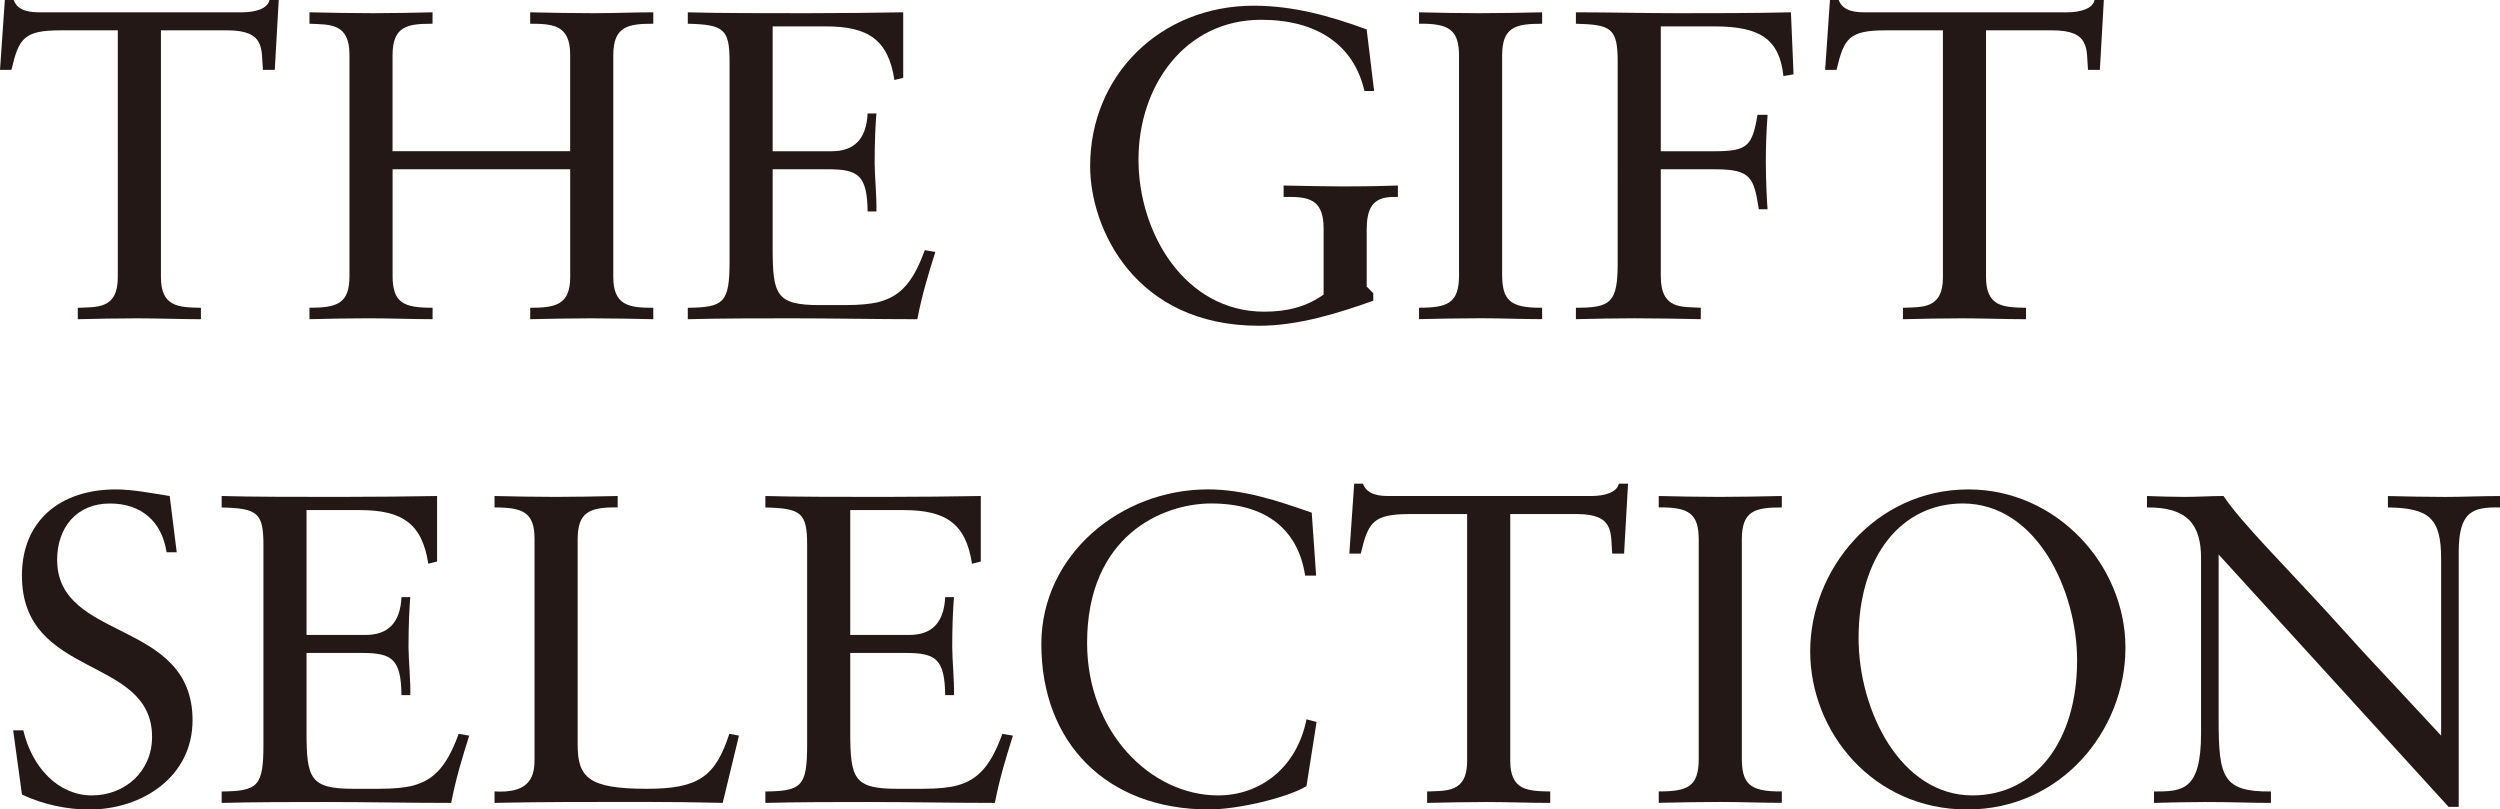
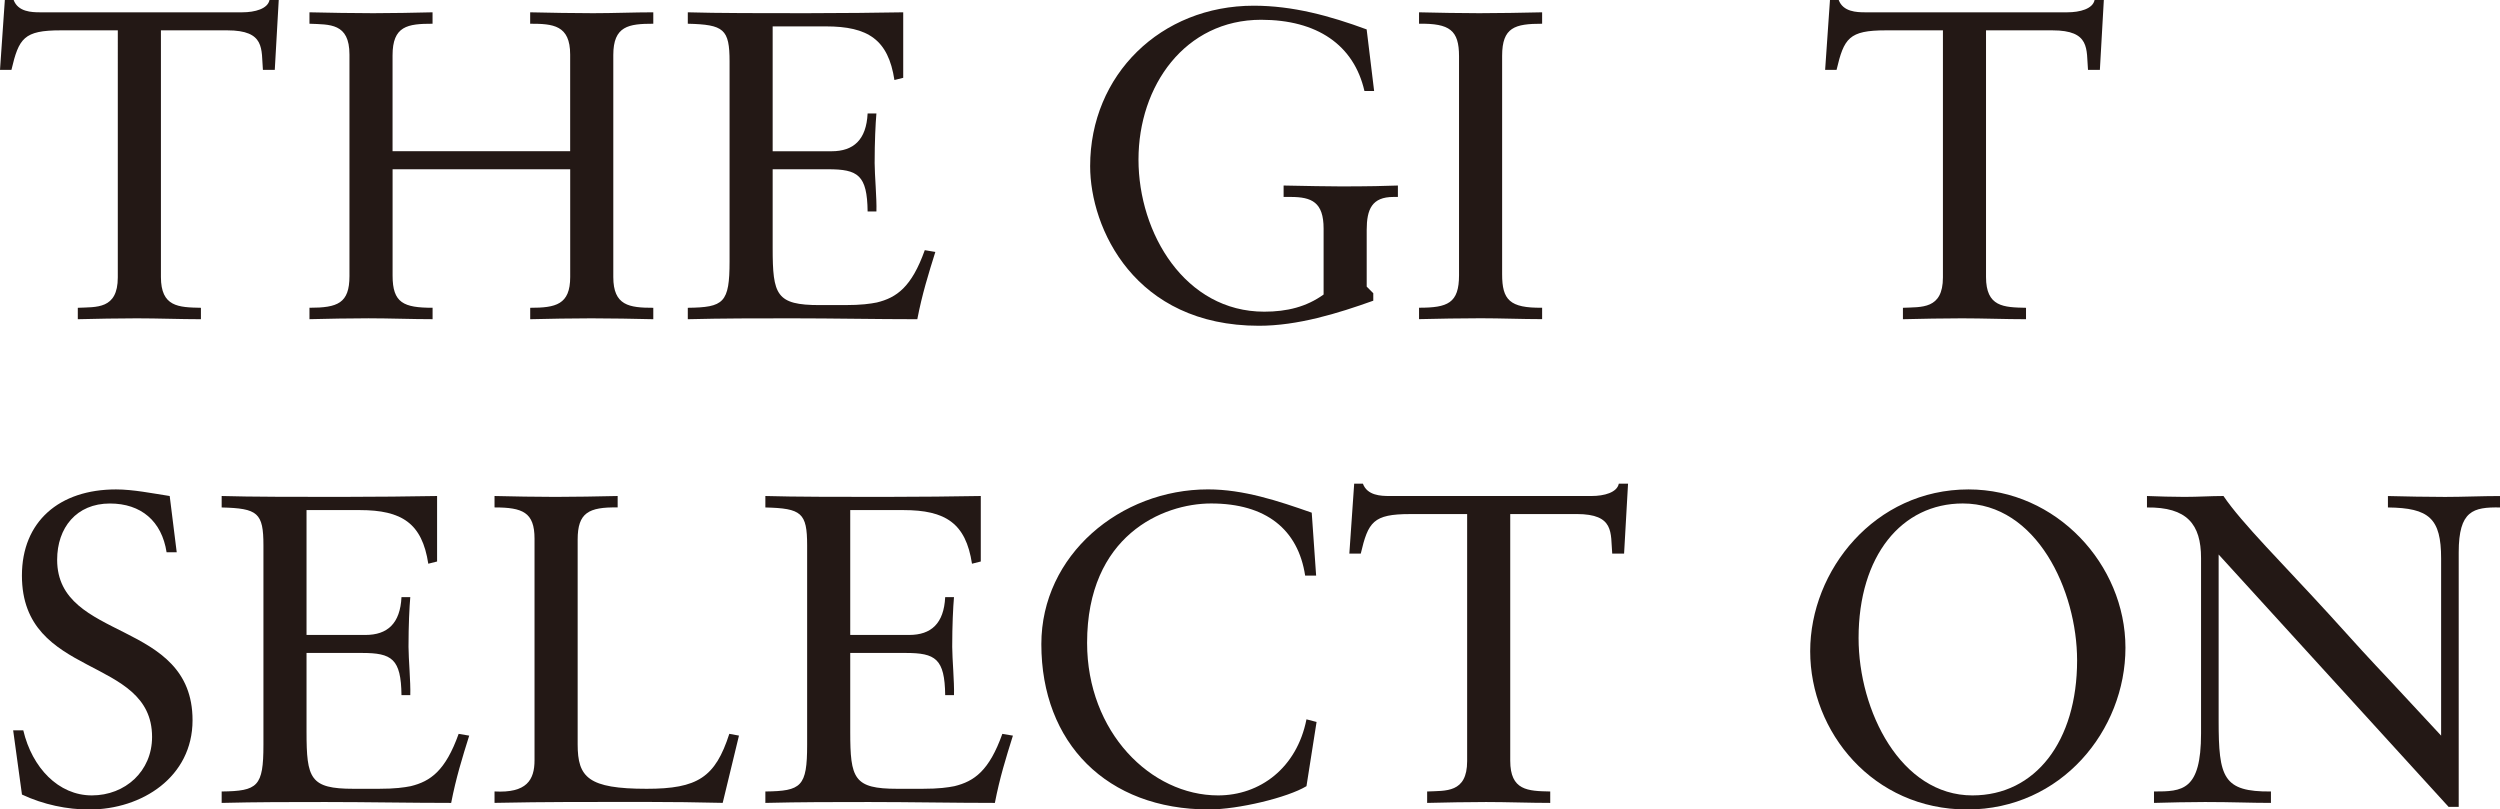
<svg xmlns="http://www.w3.org/2000/svg" id="_レイヤー_2" viewBox="0 0 733.21 237.41">
  <defs>
    <style>.cls-1{fill:#231815;stroke-width:0px;}</style>
  </defs>
  <g id="_レイヤー_1-2">
    <path class="cls-1" d="M1.42,0h2.58c1.29,3.48,5.29,3.61,7.74,3.61h59.31c3.74,0,7.48-1.03,7.99-3.61h2.71l-1.16,20.5h-3.48c-.51-6.06.78-11.6-10.44-11.6h-19.47v72.34c0,8.77,5.16,8.9,11.73,9.03v3.35c-6.19,0-12.51-.26-18.83-.26-5.8,0-11.48.13-17.28.26v-3.35c5.42-.26,11.73.52,11.73-8.9V8.9h-16.76c-10.83,0-12.25,2.32-14.44,11.6H0L1.42,0Z" />
    <path class="cls-1" d="M90.75,3.61c6.19.13,12.38.26,18.7.26,5.8,0,11.61-.13,17.41-.26v3.35c-7.35,0-11.73.65-11.73,9.28v28.11h52.09V15.99c0-8.64-5.03-9.03-11.73-9.03v-3.35c6.19.13,12.25.26,18.44.26s11.86-.26,17.67-.26v3.35c-7.22,0-11.73.65-11.73,9.16v65.12c0,8.38,4.64,9.03,11.73,9.03v3.35c-6.06-.13-12.12-.26-18.18-.26s-11.99.13-17.92.26v-3.35c7.48,0,11.73-.9,11.73-9.03v-31.59h-52.09v31.2c0,7.99,3.22,9.41,11.73,9.41v3.35c-6.32,0-12.51-.26-18.83-.26-5.8,0-11.61.13-17.28.26v-3.35c8.25,0,11.73-1.29,11.73-9.28V15.99c0-9.28-5.8-8.77-11.73-9.03v-3.35Z" />
    <path class="cls-1" d="M201.71,3.61c8.12.26,23.08.26,34.69.26,9.41,0,22.05-.13,28.5-.26v19.21l-2.58.65c-1.81-11.86-7.74-15.73-20.11-15.73h-15.6v36.62h17.28c6.45,0,10.19-3.35,10.57-11.09h2.58c-.26,2.97-.52,8.25-.52,14.57,0,3.48.65,10.32.52,14.18h-2.58c-.13-10.7-2.84-12.38-11.6-12.38h-16.25v23.08c0,13.8,1.03,16.76,13.8,16.76h7.35c4.9,0,7.48-.39,9.41-.77,5.8-1.42,10.19-4.51,14.05-15.34l3.1.52c-2.06,6.58-3.87,12.38-5.29,19.73-12.25,0-24.63-.26-36.88-.26-10.19,0-20.24,0-30.43.26v-3.35c10.57-.13,12.25-1.42,12.25-13.67V18.05c0-9.54-1.68-10.83-12.25-11.09v-3.35Z" />
    <path class="cls-1" d="M400.82,8.64l2.19,18.05h-2.84c-3.1-13.54-13.93-20.89-30.3-20.89-22.31,0-35.97,19.34-35.97,41s13.67,44.61,36.88,44.61c6.7,0,12.38-1.42,17.41-5.03v-19.34c0-7.74-3.48-9.28-9.67-9.28h-2.06v-3.35c7.09.13,12.51.26,16.89.26,7.61,0,13.67-.13,16.63-.26v3.35h-1.29c-6.32,0-7.86,3.61-7.86,9.67v16.63l1.93,1.94v2.19c-10.44,3.74-22.18,7.35-33.53,7.35-36.49,0-49.51-28.63-49.51-46.81,0-26.82,20.76-47.06,47.97-47.06,11.48,0,22.31,2.97,33.14,6.96" />
    <path class="cls-1" d="M416.18,3.61c5.93.13,11.73.26,17.66.26s12.38-.13,18.44-.26v3.35c-7.99,0-11.73,1.03-11.73,9.41v64.08c0,7.48,2.19,9.93,11.73,9.8v3.35c-6.06,0-11.99-.26-18.05-.26s-12.12.13-18.05.26v-3.35c8.38,0,11.73-1.29,11.73-9.54V16.5c0-7.61-2.71-9.67-11.73-9.54v-3.35Z" />
-     <path class="cls-1" d="M462.19,3.61c9.93,0,19.86.26,29.92.26,10.96,0,22.05,0,33.14-.26l.77,18.18-2.97.52c-1.16-10.83-6.83-14.57-20.24-14.57h-15.73v36.62h15.6c9.8,0,11.22-1.42,12.76-10.7h2.97c-.39,4.9-.52,9.8-.52,13.92,0,5.8.39,12.77.52,13.8h-2.58c-1.42-9.28-2.32-11.73-12.76-11.73h-15.99v31.33c0,10.06,6.45,8.9,11.73,9.28v3.35c-6.57-.13-13.02-.26-19.47-.26-5.67,0-11.48.13-17.15.26v-3.35c10.19,0,12.25-1.42,12.25-13.15V18.05c0-9.8-1.93-10.83-12.25-11.09v-3.35Z" />
    <path class="cls-1" d="M536.68,0h2.58c1.29,3.48,5.29,3.61,7.74,3.61h59.31c3.74,0,7.48-1.03,8-3.61h2.71l-1.16,20.5h-3.48c-.52-6.06.77-11.6-10.44-11.6h-19.47v72.34c0,8.77,5.16,8.9,11.73,9.03v3.35c-6.19,0-12.51-.26-18.82-.26-5.8,0-11.48.13-17.28.26v-3.35c5.42-.26,11.73.52,11.73-8.9V8.9h-16.76c-10.83,0-12.25,2.32-14.44,11.6h-3.35l1.42-20.5Z" />
    <path class="cls-1" d="M49.77,145.47l2.06,16.51h-2.97c-1.42-9.15-7.48-14.31-16.63-14.31-9.8,0-15.47,7.09-15.47,16.51,0,24.11,39.71,17.28,39.71,47.06,0,16.63-14.83,26.18-30.3,26.18-6.45,0-13.41-1.42-19.73-4.39l-2.58-18.83h2.97c2.58,10.96,10.32,19.08,20.11,19.08s17.66-7.09,17.66-17.15c0-23.98-38.17-16.89-38.17-47.32,0-15.86,10.96-25.27,27.59-25.27,5.03,0,10.7,1.16,15.73,1.93" />
    <path class="cls-1" d="M65,145.47c8.12.26,23.08.26,34.69.26,9.41,0,22.05-.13,28.5-.26v19.21l-2.58.65c-1.81-11.86-7.74-15.73-20.11-15.73h-15.6v36.62h17.28c6.45,0,10.19-3.35,10.57-11.09h2.58c-.26,2.97-.52,8.25-.52,14.57,0,3.48.65,10.32.52,14.18h-2.58c-.13-10.7-2.84-12.38-11.6-12.38h-16.25v23.08c0,13.8,1.03,16.76,13.8,16.76h7.35c4.9,0,7.48-.39,9.41-.77,5.8-1.42,10.18-4.51,14.05-15.34l3.1.52c-2.06,6.58-3.87,12.38-5.29,19.73-12.25,0-24.63-.26-36.88-.26-10.19,0-20.24,0-30.43.26v-3.35c10.57-.13,12.25-1.42,12.25-13.67v-58.54c0-9.54-1.68-10.83-12.25-11.09v-3.35Z" />
    <path class="cls-1" d="M145.05,145.47c5.8.13,11.73.26,17.79.26s12.12-.13,18.31-.26v3.35c-8.51-.13-11.73,1.55-11.73,9.41v60.09c0,9.67,3.09,13.02,20.24,13.02,14.96,0,20.12-3.35,24.24-16.12l2.83.52-4.77,19.73c-14.96-.39-29.91-.26-45-.26-7.22,0-14.57.13-21.92.26v-3.35c9.41.52,11.73-3.35,11.73-9.15v-64.99c0-7.74-3.48-9.16-11.73-9.16v-3.35Z" />
    <path class="cls-1" d="M224.46,145.47c8.12.26,23.08.26,34.69.26,9.41,0,22.05-.13,28.5-.26v19.21l-2.58.65c-1.81-11.86-7.74-15.73-20.11-15.73h-15.6v36.62h17.28c6.45,0,10.19-3.35,10.57-11.09h2.58c-.26,2.97-.52,8.25-.52,14.57,0,3.48.65,10.32.52,14.18h-2.58c-.13-10.7-2.84-12.38-11.6-12.38h-16.25v23.08c0,13.8,1.03,16.76,13.8,16.76h7.35c4.9,0,7.48-.39,9.41-.77,5.8-1.42,10.19-4.51,14.05-15.34l3.1.52c-2.06,6.58-3.87,12.38-5.29,19.73-12.25,0-24.63-.26-36.88-.26-10.19,0-20.24,0-30.43.26v-3.35c10.57-.13,12.25-1.42,12.25-13.67v-58.54c0-9.54-1.68-10.83-12.25-11.09v-3.35Z" />
    <path class="cls-1" d="M384.71,150.37l1.29,18.44h-3.22c-2.07-13.54-11.48-21.15-27.59-21.15-14.18,0-36.36,9.41-36.36,40.88,0,26.17,18.7,44.74,38.42,44.74,12.25,0,23.08-8,25.92-22.31l2.96.77-2.96,18.83c-5.54,3.35-19.99,6.83-28.63,6.83-29.91,0-49.13-19.47-49.13-48.48,0-26.18,23.21-45.39,48.87-45.39,10.44,0,20.5,3.35,30.43,6.83" />
    <path class="cls-1" d="M397.14,141.86h2.58c1.29,3.48,5.29,3.61,7.74,3.61h59.31c3.74,0,7.48-1.03,8-3.61h2.71l-1.16,20.5h-3.48c-.52-6.06.77-11.6-10.44-11.6h-19.47v72.34c0,8.77,5.16,8.9,11.73,9.03v3.35c-6.19,0-12.51-.26-18.82-.26-5.8,0-11.48.13-17.28.26v-3.35c5.42-.26,11.73.52,11.73-8.9v-72.46h-16.76c-10.83,0-12.25,2.32-14.44,11.6h-3.35l1.42-20.5Z" />
-     <path class="cls-1" d="M486.48,145.47c5.93.13,11.73.26,17.66.26s12.38-.13,18.44-.26v3.35c-7.99,0-11.73,1.03-11.73,9.41v64.08c0,7.48,2.19,9.93,11.73,9.8v3.35c-6.06,0-11.99-.26-18.05-.26s-12.12.13-18.05.26v-3.35c8.38,0,11.73-1.29,11.73-9.54v-64.21c0-7.61-2.71-9.67-11.73-9.54v-3.35Z" />
    <path class="cls-1" d="M623.36,189.96c0,24.24-18.82,47.45-46.42,47.45s-46.04-22.69-46.04-46.42,18.95-47.45,46.42-47.45c25.79,0,46.04,22.05,46.04,46.42M578.49,233.28c18.44,0,30.69-15.86,30.69-39.59,0-20.5-11.86-46.03-33.53-46.03-17.92,0-30.56,15.34-30.56,39.46,0,21.41,12.38,46.16,33.4,46.16" />
    <path class="cls-1" d="M629.67,145.47c3.61.13,7.35.26,10.96.26,4.26,0,7.61-.26,11.48-.26,5.29,7.87,17.54,19.99,31.08,34.82,6.83,7.61,12.64,13.93,17.53,19.08l15.22,16.38v-51.96c0-11.73-3.48-14.83-15.6-14.96v-3.35c5.54.13,11.09.26,16.76.26,5.29,0,10.7-.26,16.12-.26v3.35c-7.86-.13-12.12.9-12.12,13.15v74.66h-2.97l-67.44-74.01v48.74c0,16.63,1.29,20.89,15.34,20.76v3.35c-6.32,0-11.09-.26-19.34-.26-5.03,0-9.93.13-14.96.26v-3.35c8.25,0,13.8-.13,13.8-17.02v-51.45c0-9.93-4.13-14.96-15.86-14.83v-3.35Z" />
  </g>
</svg>